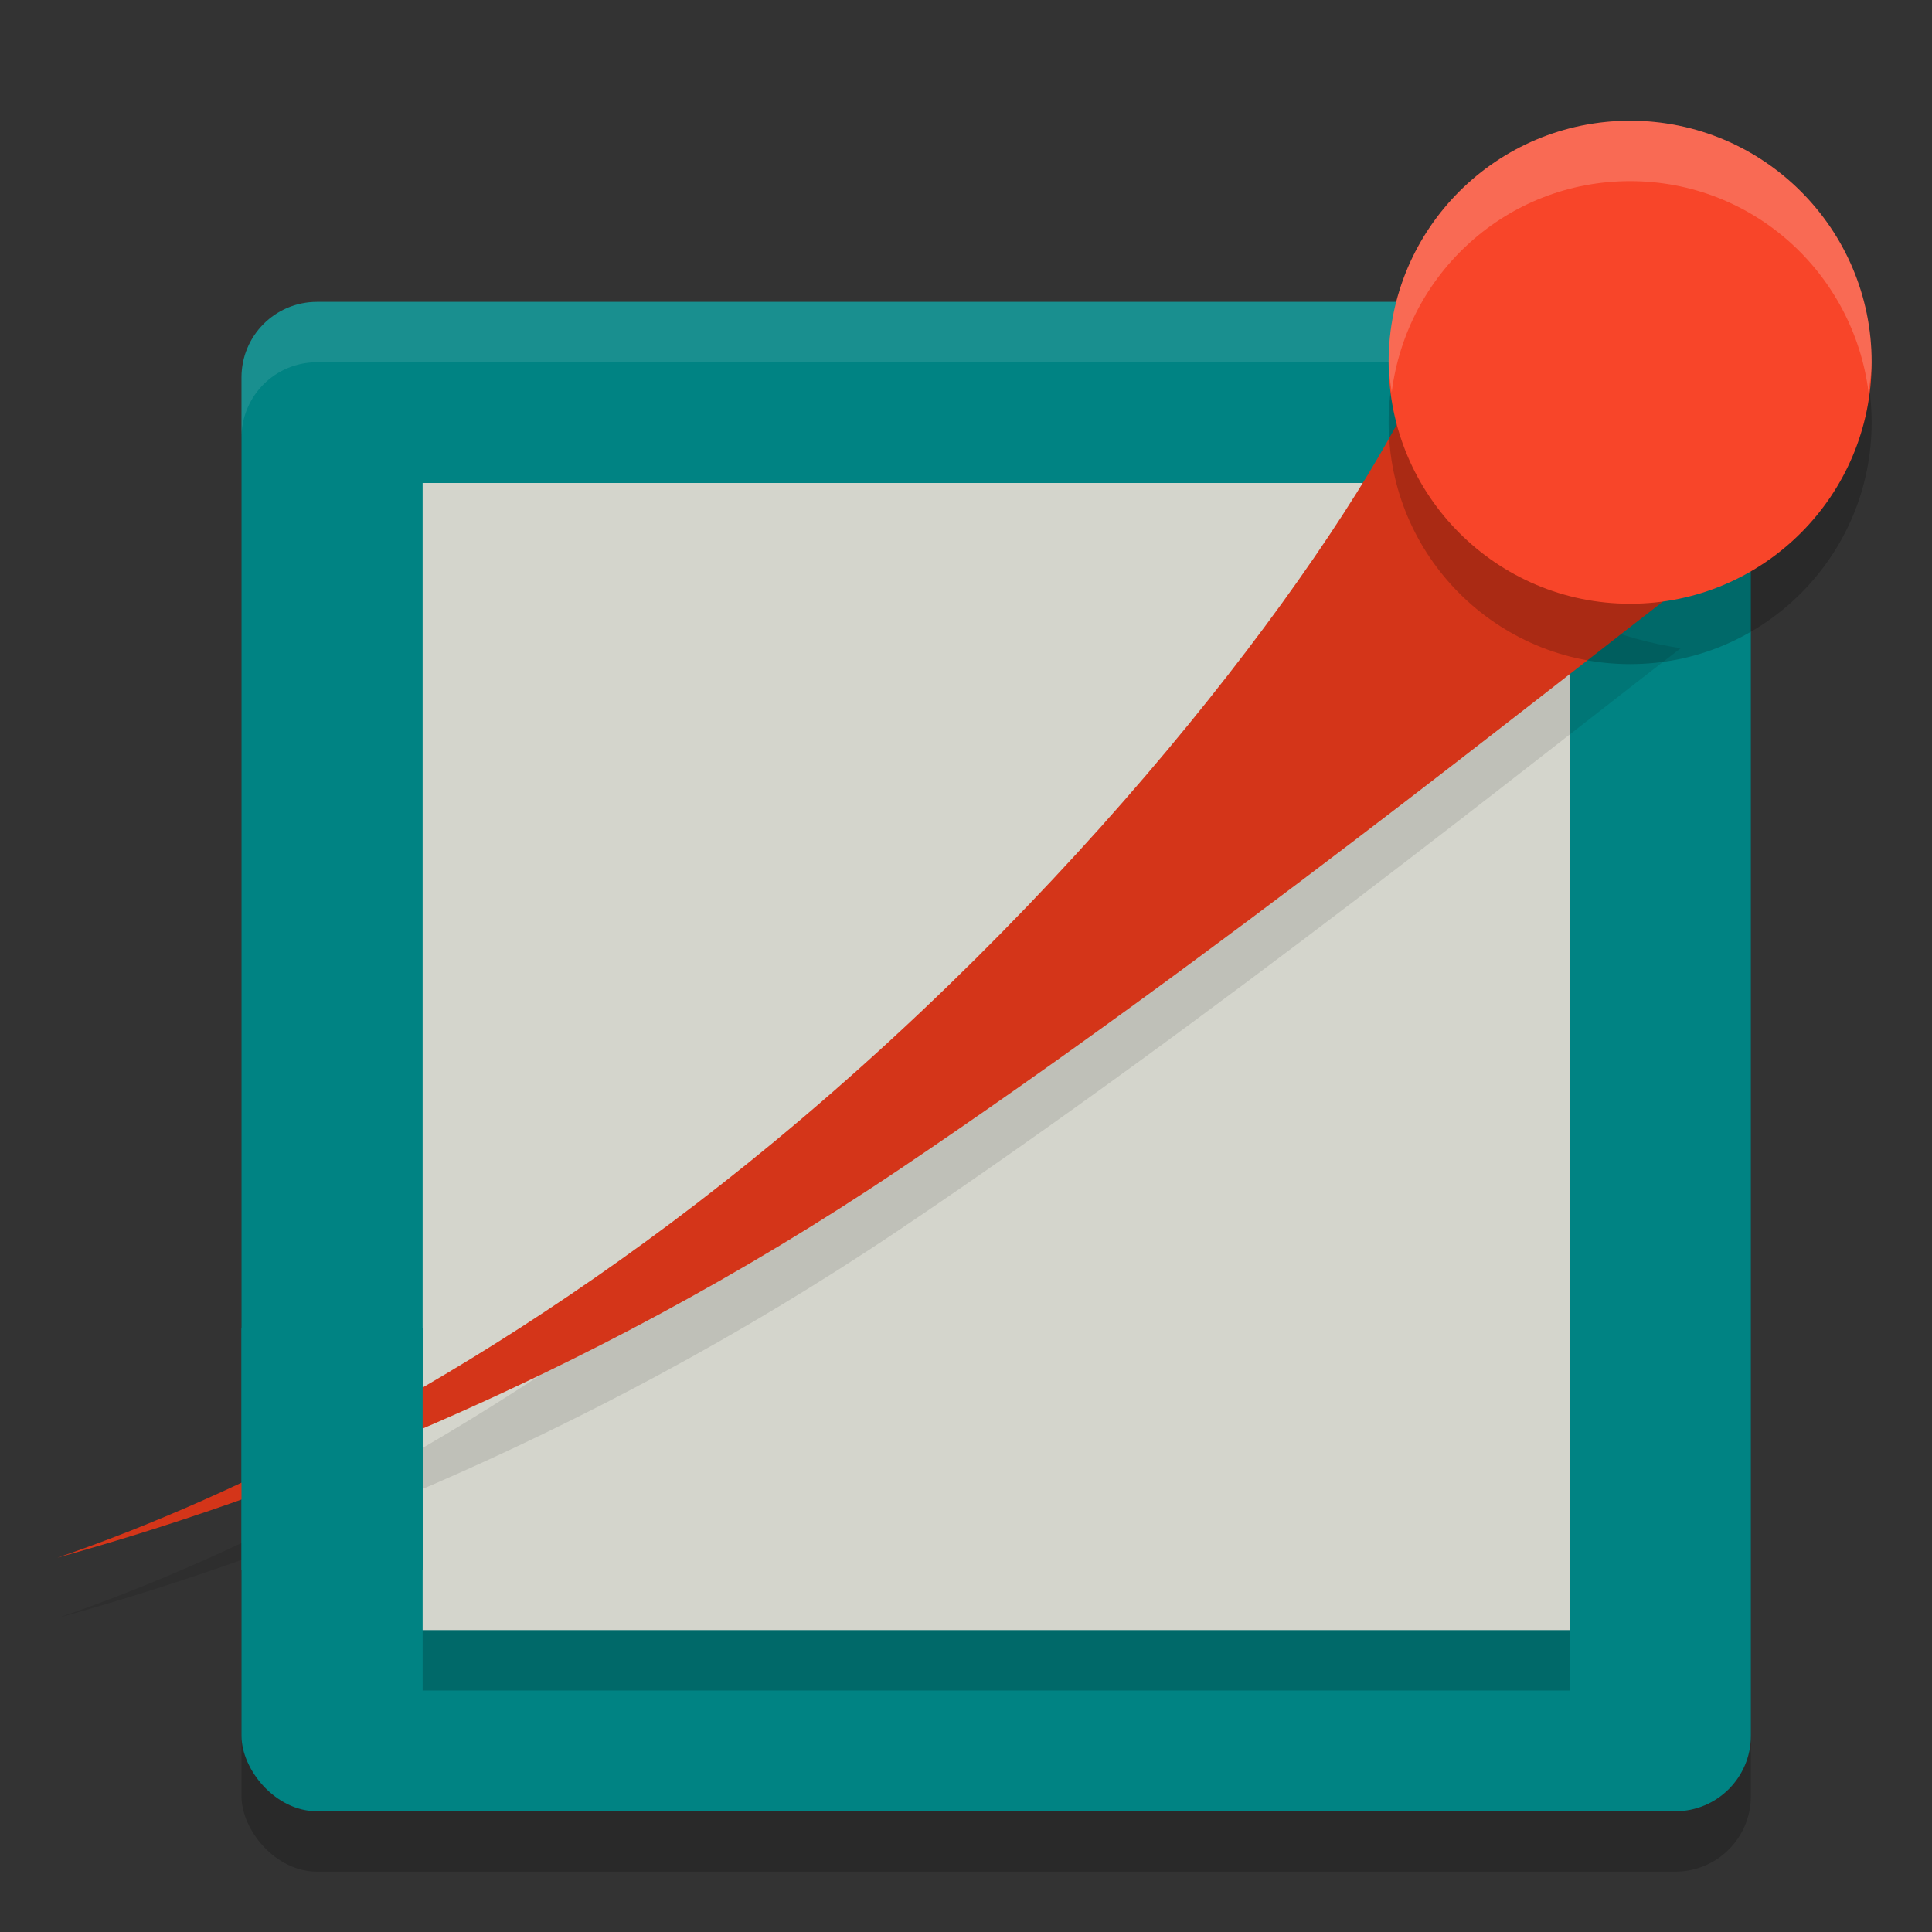
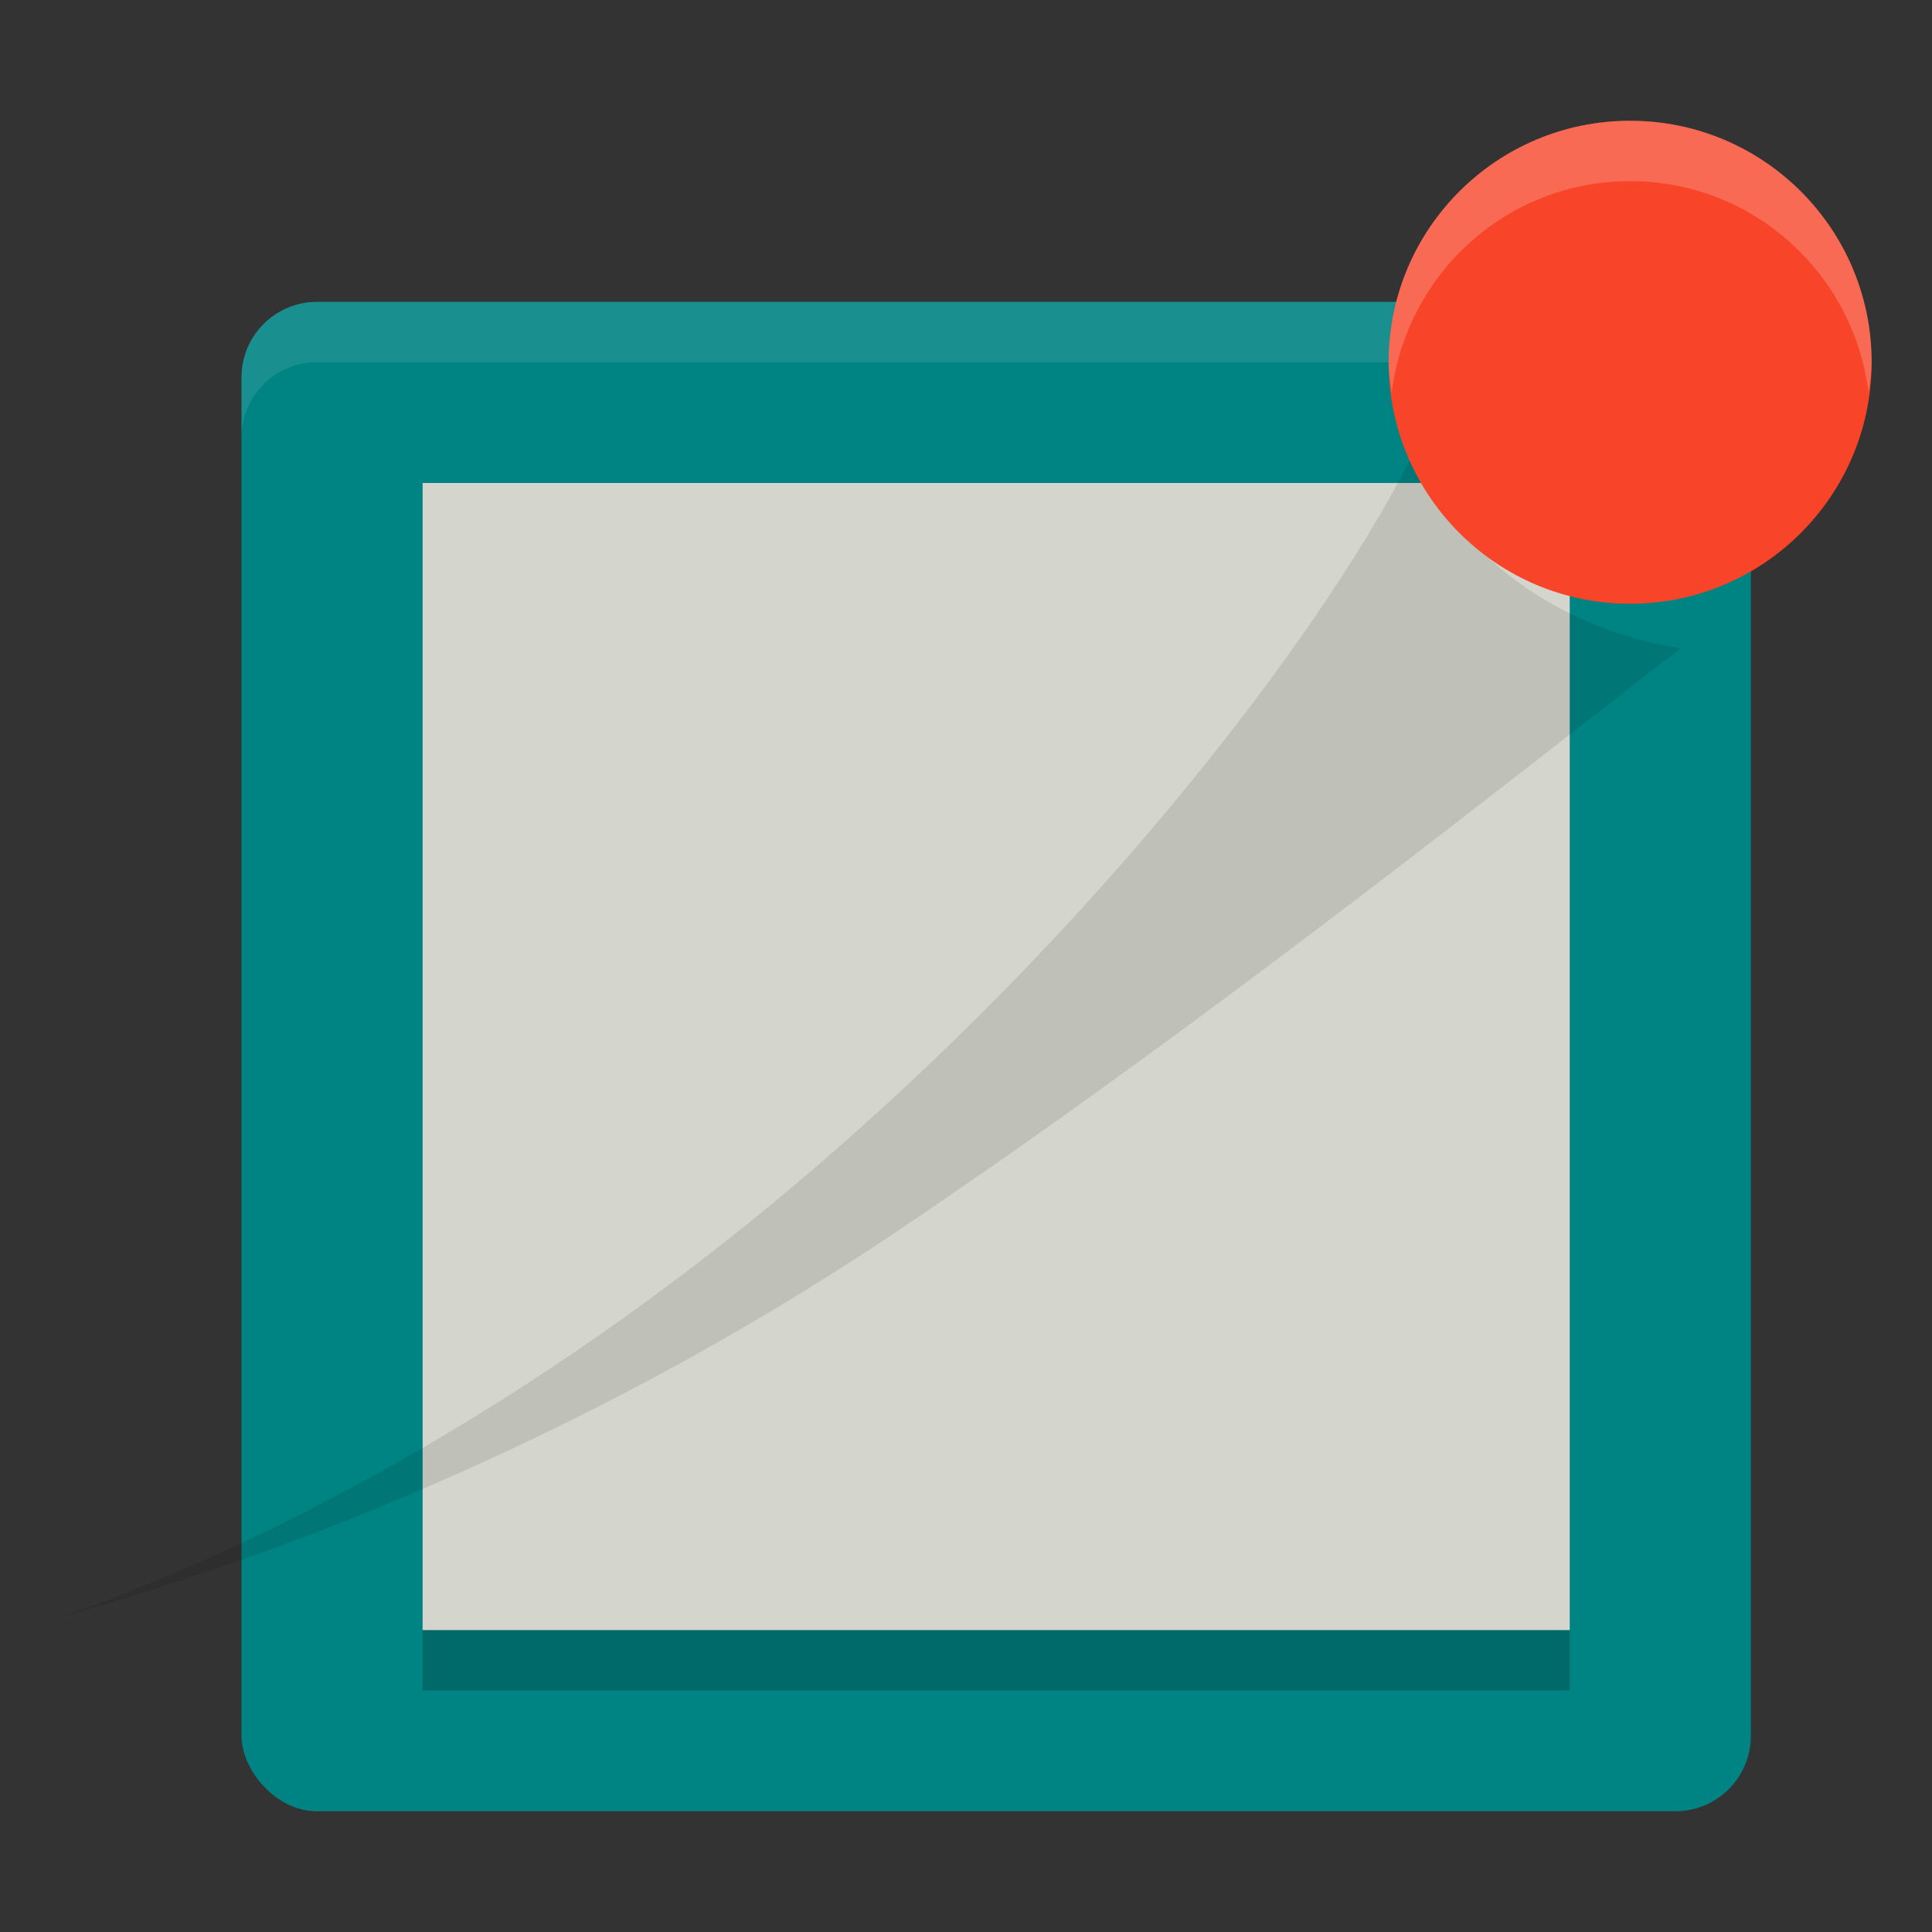
<svg xmlns="http://www.w3.org/2000/svg" width="32" height="32" version="1.1">
  <rect width="100%" height="100%" fill="#333333" stroke="none" />
-   <rect style="opacity:0.2" width="25" height="25" x="4" y="6" rx="1.25" ry="1.25" />
  <rect style="fill:#008383" width="25" height="25" x="4" y="5" rx="1.25" ry="1.25" />
  <path style="fill:#ffffff;opacity:0.1" d="M 5.25 5 C 4.558 5 4 5.558 4 6.25 L 4 7.25 C 4 6.558 4.558 6 5.25 6 L 27.75 6 C 28.442 6 29 6.558 29 7.25 L 29 6.25 C 29 5.558 28.442 5 27.75 5 L 5.25 5 z" />
  <path style="fill:#d4d5cc" d="M 7,8 V 27 H 26 V 8 Z" />
  <path style="opacity:0.1" d="M 23.485,7.351 C 22.142,10.162 18.236,15.433 12.821,19.912 8.238,23.702 3.827,25.822 0.95,26.8 4.323,25.868 9.563,23.959 14.908,20.361 20.105,16.865 25.46,12.564 27.839,10.736 25.907,10.449 23.992,9.203 23.485,7.351 Z" />
-   <path style="fill:#d43519" d="M 23.485,6.351 C 22.142,9.162 18.236,14.433 12.821,18.912 8.238,22.702 3.827,24.822 0.95,25.8 4.323,24.868 9.563,22.959 14.908,19.361 20.105,15.865 25.46,11.564 27.839,9.736 25.907,9.449 23.992,8.203 23.485,6.351 Z" />
-   <rect style="fill:#008383" width="3" height="4" x="4" y="22" />
-   <path style="opacity:0.2" d="m 31,6.998 c 0,2.208 -1.792,4.002 -4,4.002 C 24.79,11 23,9.206 23,6.998 23,4.789 24.79,3 27,3 29.208,3 31,4.789 31,6.998" />
  <path style="fill:#f84529" d="M 31,5.998 C 31,8.206 29.208,10 27,10 24.79,10 23,8.206 23,5.998 23,3.789 24.79,2 27,2 29.208,2 31,3.789 31,5.998" />
  <path style="fill:#ffffff;opacity:0.2" d="M 27 2 C 24.79 2 23 3.789 23 5.998 C 23 6.169 23.03 6.333 23.051 6.498 C 23.299 4.528 24.961 3 27 3 C 29.037 3 30.701 4.528 30.949 6.498 C 30.97 6.333 31 6.169 31 5.998 C 31 3.789 29.208 2 27 2 z" />
  <rect style="opacity:0.2" width="19" height="1" x="7" y="27" />
</svg>